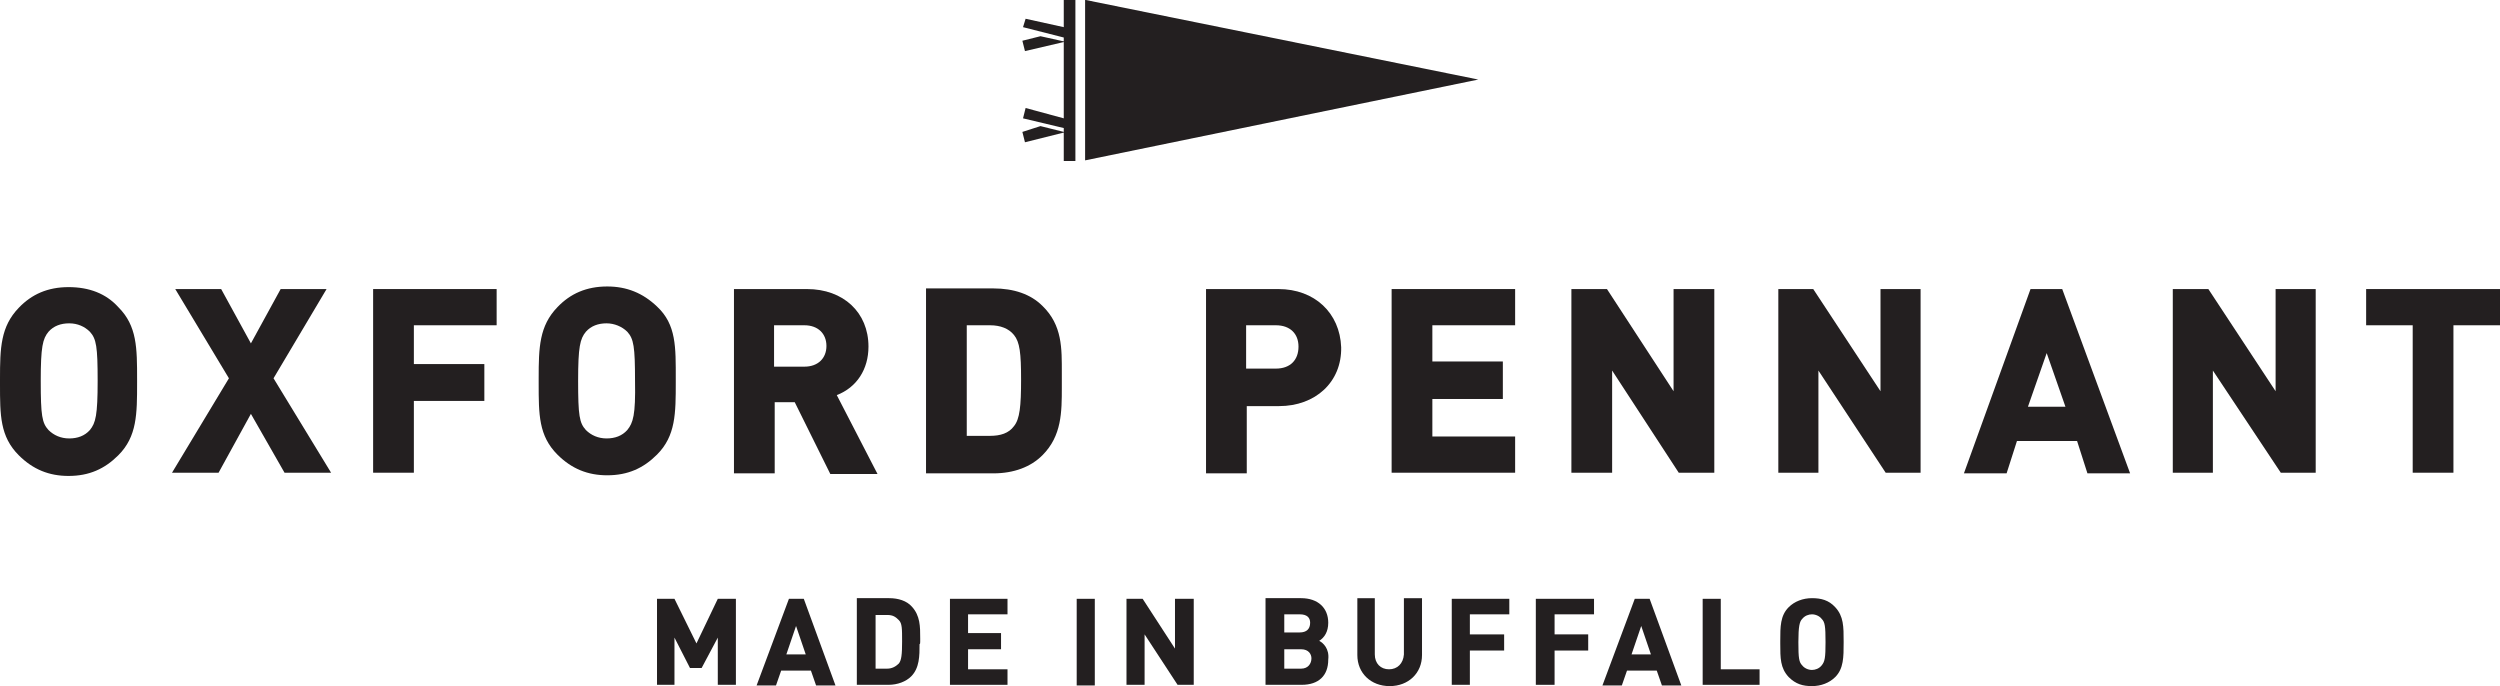
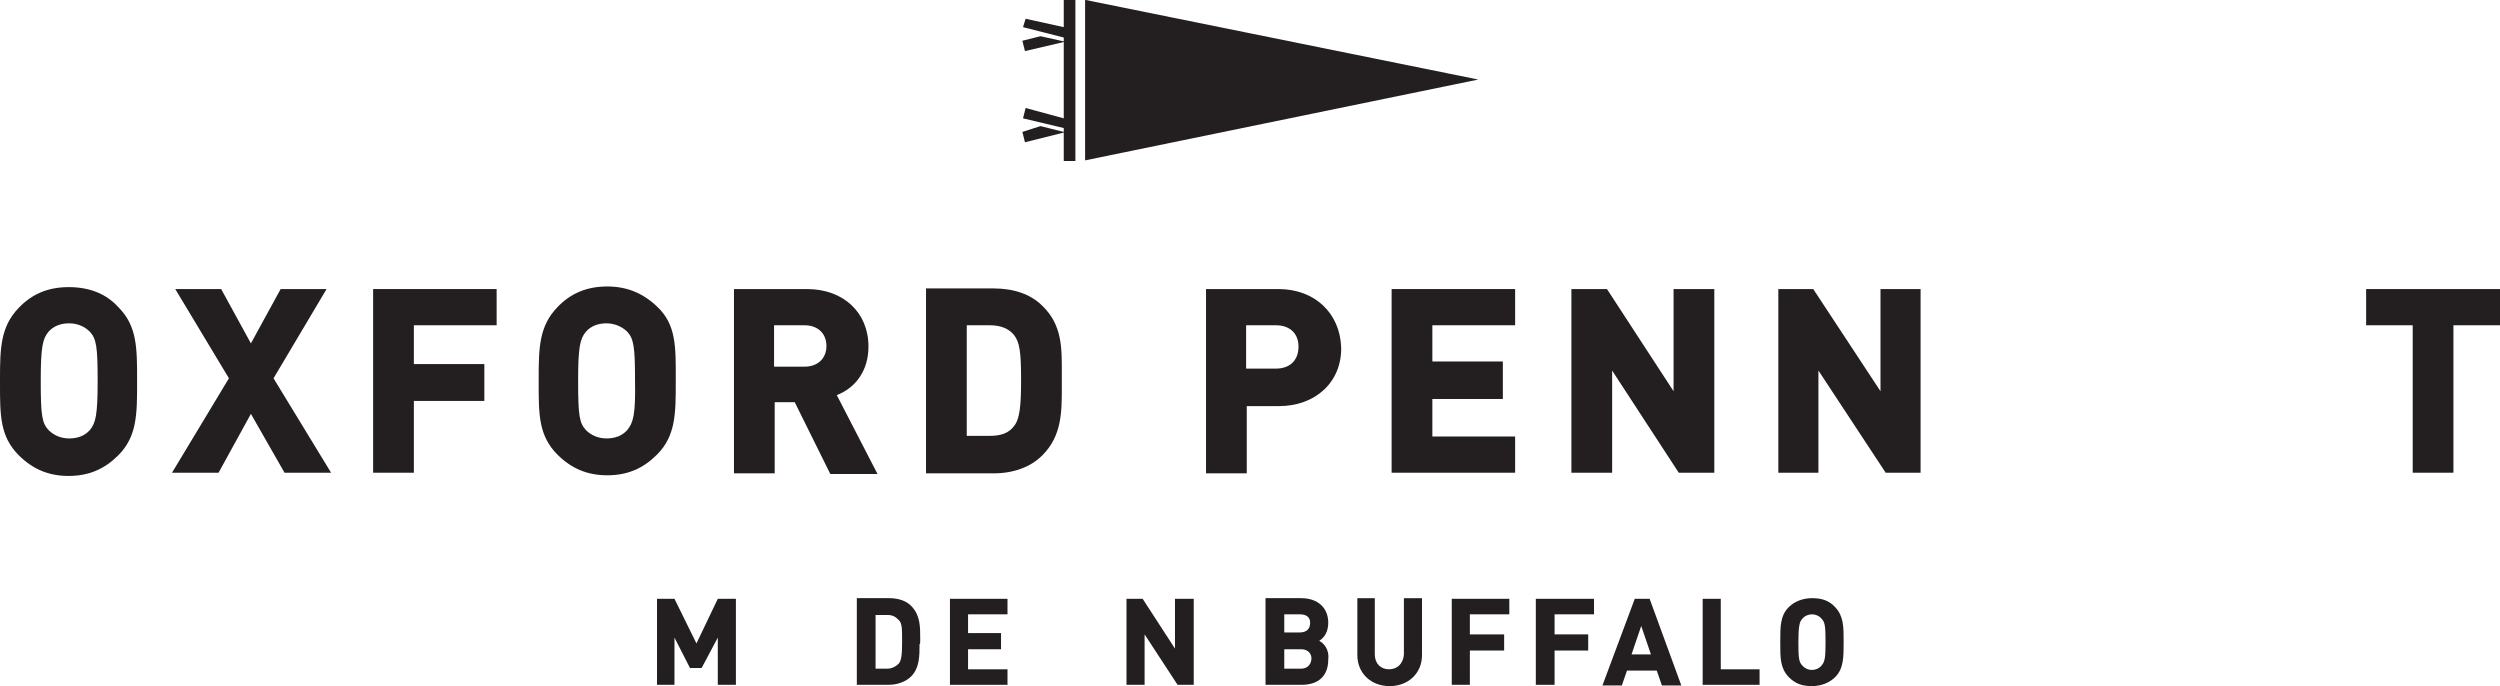
<svg xmlns="http://www.w3.org/2000/svg" viewBox="22.4 163.1 386.6 106.1">
  <g fill="#231f20">
    <path d="m126.9 222.2v-.5c0-4.9.1-8.4-2.9-11.2-2.2-2.1-4.7-3.1-7.7-3.1-3.2 0-5.7 1.1-7.7 3.2-2.8 2.9-2.9 6.2-2.9 11v.8c0 4.8 0 8.1 2.9 11 2.2 2.2 4.7 3.2 7.7 3.2 3.2 0 5.6-1.1 7.7-3.2 2.9-2.9 2.9-6.4 2.9-11.2zm-7.5 7.4c-.8.9-1.9 1.3-3.2 1.3s-2.4-.5-3.2-1.3c-1-1.1-1.2-2.2-1.2-7.6 0-5.3.3-6.5 1.2-7.6.8-.9 1.9-1.3 3.2-1.3 1.2 0 2.4.5 3.2 1.3 1 1.1 1.2 2.3 1.2 7.6.1 5.3-.3 6.5-1.2 7.6z" />
-     <path d="m374.3 223.6-10.4-15.8h-5.5v28.4h6.2v-15.8l10.5 15.8h5.4v-28.4h-6.2z" />
    <path d="m159.9 255.6h-5v13.4h4.9c1.4 0 2.7-.5 3.5-1.3 1.3-1.3 1.3-3.2 1.3-5 .1 0 .1-.2.1-.4v-.5c0-1.8 0-3.5-1.3-4.9-.8-.9-2.1-1.3-3.5-1.3zm1.5 10.1c-.5.5-1.1.8-1.8.8h-1.8v-8.3h1.8c.9 0 1.3.3 1.8.8s.5 1.3.5 3.3-.1 2.9-.5 3.4z" />
    <path d="m80.1 236.2h6.3v-11.1h10.9v-5.7h-10.9v-6h12.8v-5.6h-19.1z" />
-     <path d="m336.4 207.8-10.3 28.5h6.6l1.6-5h9.3l1.6 5h6.6l-10.5-28.5zm-.4 18.2 2.9-8.3 2.9 8.3z" />
    <path d="m130.1 262.6-3.4-6.9h-2.7v13.3h2.7v-7.3l2.4 4.7h1.8l2.5-4.7v7.3h2.8v-13.3h-2.8z" />
    <path d="m275.2 255.7-5 13.4h3l.8-2.3h4.6l.8 2.3h3l-4.9-13.4zm-.5 8.6 1.5-4.4 1.5 4.4z" />
    <path d="m190.3 163.1h-.1v24.8l60.8-12.5z" />
    <path d="m72.9 207.8h-7.1l-4.6 8.4-4.6-8.4h-7.1l8.3 13.8-8.8 14.6h7.2l5-9.1 5.2 9.1h7.2l-8.9-14.6z" />
    <path d="m271.7 220.4 10.3 15.8h5.5v-28.4h-6.3v15.8l-10.3-15.8h-5.5v28.4h6.3z" />
    <path d="m142.1 225.3h3.2l5.5 11.1h7.3l-6.3-12.2c3.1-1.2 4.9-4 4.9-7.5 0-5.3-3.9-8.9-9.5-8.9h-11.3v28.5h6.3v-11zm0-11.9h4.7c2.1 0 3.4 1.3 3.4 3.2s-1.3 3.2-3.4 3.2h-4.7z" />
    <path d="m33 207.5c-3.2 0-5.7 1.1-7.7 3.2-2.8 2.9-2.9 6.2-2.9 11v.8c0 4.8 0 8.1 2.9 11 2.2 2.2 4.7 3.2 7.7 3.2 3.2 0 5.6-1.1 7.7-3.2 2.9-2.9 2.9-6.4 2.9-11.2v-.5c0-4.9 0-8.3-2.9-11.2-1.9-2.1-4.5-3.1-7.7-3.1zm3.3 22.1c-.8.9-1.9 1.3-3.2 1.3s-2.4-.5-3.2-1.3c-1-1.1-1.2-2.2-1.2-7.6 0-5.3.3-6.5 1.2-7.6.8-.9 1.9-1.3 3.2-1.3s2.4.5 3.2 1.3c1 1.1 1.2 2.3 1.2 7.6s-.3 6.5-1.2 7.6z" />
    <path d="m388.3 207.8v5.6h7.2v22.8h6.3v-22.8h7.2v-5.6z" />
-     <path d="m144.4 255.7-5 13.4h3l.8-2.3h4.6l.8 2.3h3l-4.9-13.4zm-.4 8.6 1.5-4.4 1.5 4.4z" />
    <path d="m220.1 207.8h-11.2v28.5h6.3v-10.4h5c5.6 0 9.7-3.7 9.6-9.1-.2-5.3-4.1-9-9.7-9zm-.4 12.3h-4.6v-6.7h4.6c2.2 0 3.5 1.3 3.5 3.3 0 2.1-1.3 3.4-3.5 3.4z" />
    <path d="m288.5 255.7h-2.8v13.3h8.8v-2.4h-6z" />
    <path d="m169.3 269h8.9v-2.4h-6.1v-3.1h5.1v-2.5h-5.1v-2.9h6.1v-2.4h-8.9z" />
    <path d="m246.9 269h2.8v-5.3h5.3v-2.5h-5.3v-3.1h6.1v-2.4h-8.9z" />
    <path d="m259.9 269h2.9v-5.3h5.2v-2.5h-5.2v-3.1h6.1v-2.4h-9z" />
    <path d="m226.4 262.2c.8-.5 1.4-1.4 1.4-2.8 0-2.3-1.6-3.8-4.2-3.8h-5.5v13.4h5.6c2.6 0 4.1-1.4 4.1-3.9.2-1.7-.8-2.6-1.4-2.9zm-5.4-4.1h2.4c1.1 0 1.6.5 1.6 1.3 0 1-.6 1.5-1.6 1.5h-2.4zm2.6 8.4h-2.6v-3h2.6c1.2 0 1.6.8 1.6 1.4 0 .8-.5 1.6-1.6 1.6z" />
    <path d="m237.6 236.2h19.1v-5.6h-12.8v-5.8h10.9v-5.8h-10.9v-5.6h12.8v-5.6h-19.1z" />
    <path d="m239.5 264.3c-.1 1.4-1 2.3-2.3 2.3s-2.2-.9-2.2-2.3v-8.7h-2.7v8.8c0 2.8 2.1 4.8 5 4.8s5-2 5-4.8v-8.8h-2.8z" />
    <path d="m176 207.7h-10.4v28.6h10.4c3.2 0 5.8-1 7.6-2.8 3-3 3-6.7 3-10.5v-1.1-1.1c0-3.8.1-7.4-3-10.4-1.8-1.8-4.4-2.7-7.6-2.7zm3.2 21.3c-.8 1.1-2.1 1.5-3.7 1.5h-3.6v-17.1h3.6c1.6 0 2.9.5 3.7 1.5.9 1.1 1.1 2.8 1.1 6.9s-.2 6.1-1.1 7.2z" />
    <path d="m313.2 223.6-10.4-15.8h-5.4v28.4h6.2v-15.8l10.4 15.8h5.4v-28.4h-6.2z" />
    <path d="m186.9 167.3-5.9-1.3-.4 1.3 6.3 1.6v.6l-3.6-.8-2.8.7.4 1.6 6-1.4v11.8l-5.9-1.6-.4 1.6 6.3 1.5v.6l-3.6-.9-2.8.9.4 1.6 6-1.5v4.4h1.8v-24.9h-1.8z" />
    <path d="m204.1 263.4-5-7.7h-2.5v13.3h2.8v-7.8l5.1 7.8h2.5v-13.3h-2.9z" />
    <path d="m302.6 255.6c-1.4 0-2.7.5-3.6 1.4-1.3 1.3-1.3 3-1.3 5.2v.4c0 2.3 0 3.8 1.3 5.2 1.1 1.1 2.2 1.4 3.6 1.4s2.7-.5 3.6-1.4c1.3-1.3 1.3-3.1 1.3-5.3v-.2c0-2.3 0-3.9-1.3-5.3-1-1.1-2.2-1.4-3.6-1.4zm1.5 10.4c-.4.5-1 .7-1.5.7-.6 0-1.2-.3-1.5-.7-.5-.5-.6-1.1-.6-3.6s.2-3.2.6-3.6c.4-.5 1-.7 1.5-.7.6 0 1.2.3 1.5.7.5.5.6 1.1.6 3.6-0 2.4-.1 3-.6 3.6z" />
-     <path d="m188.9 255.7h2.8v13.4h-2.8z" />
+     <path d="m188.9 255.7h2.8h-2.8z" />
  </g>
</svg>